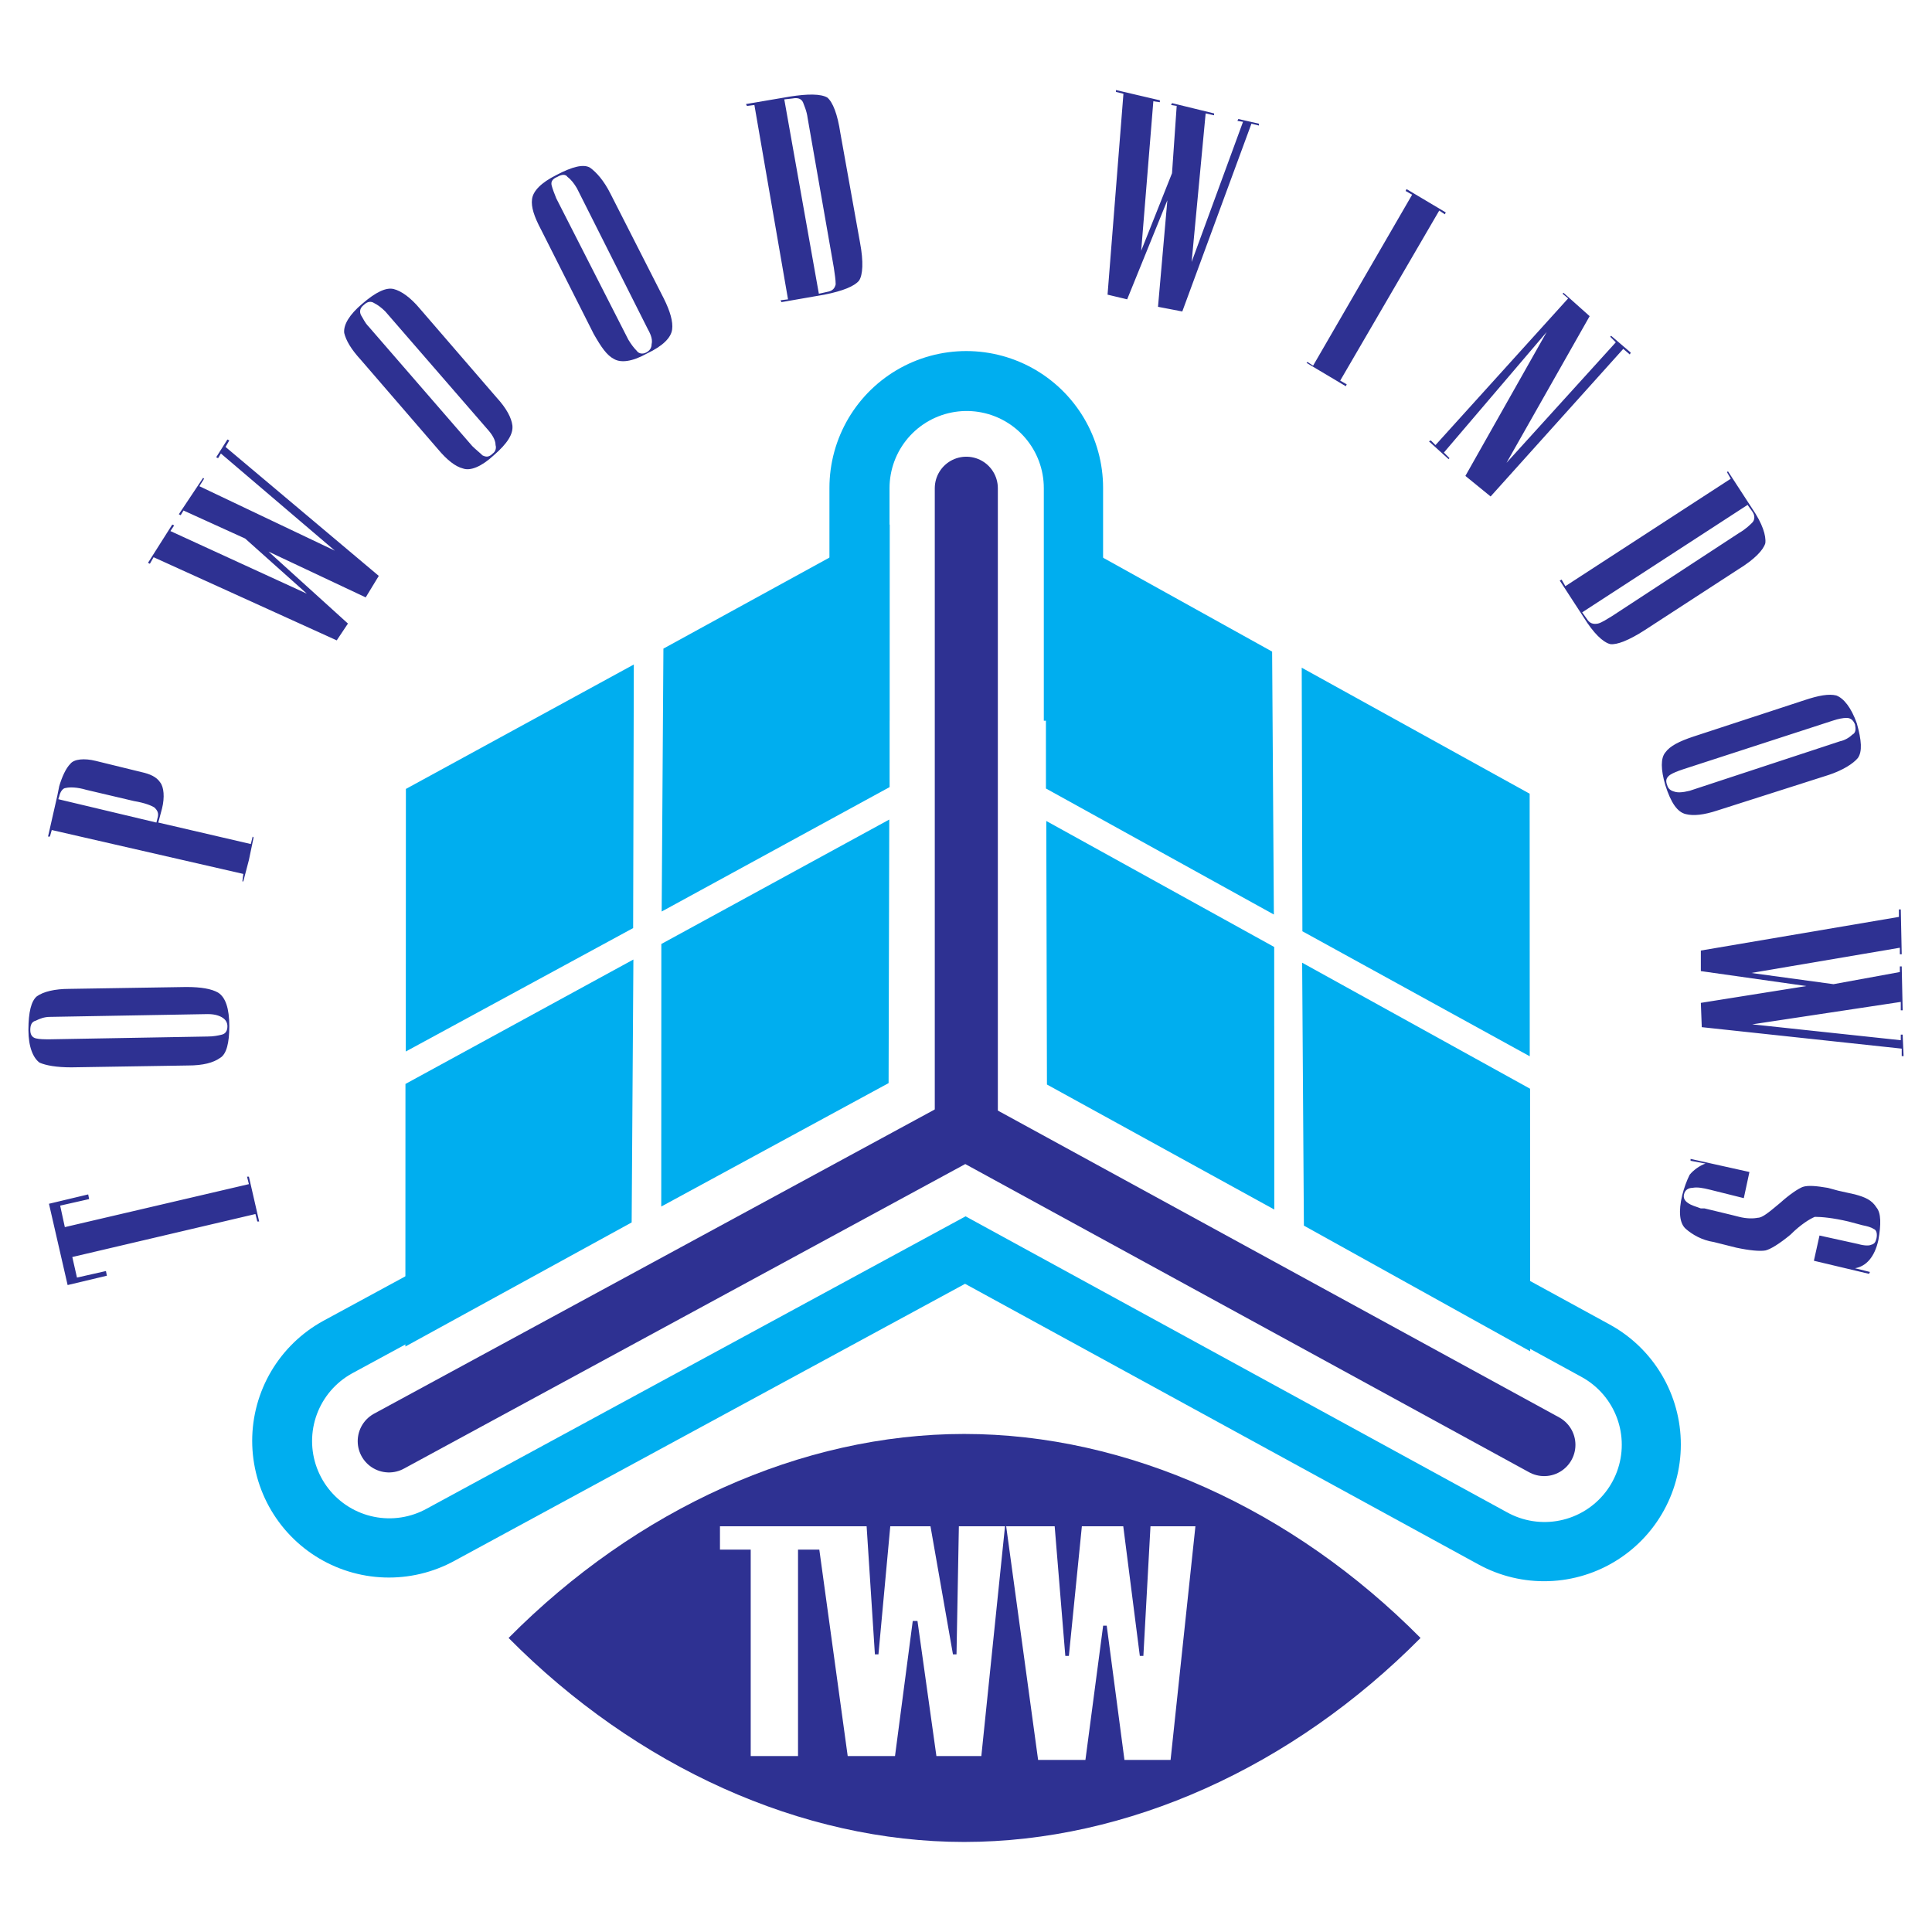
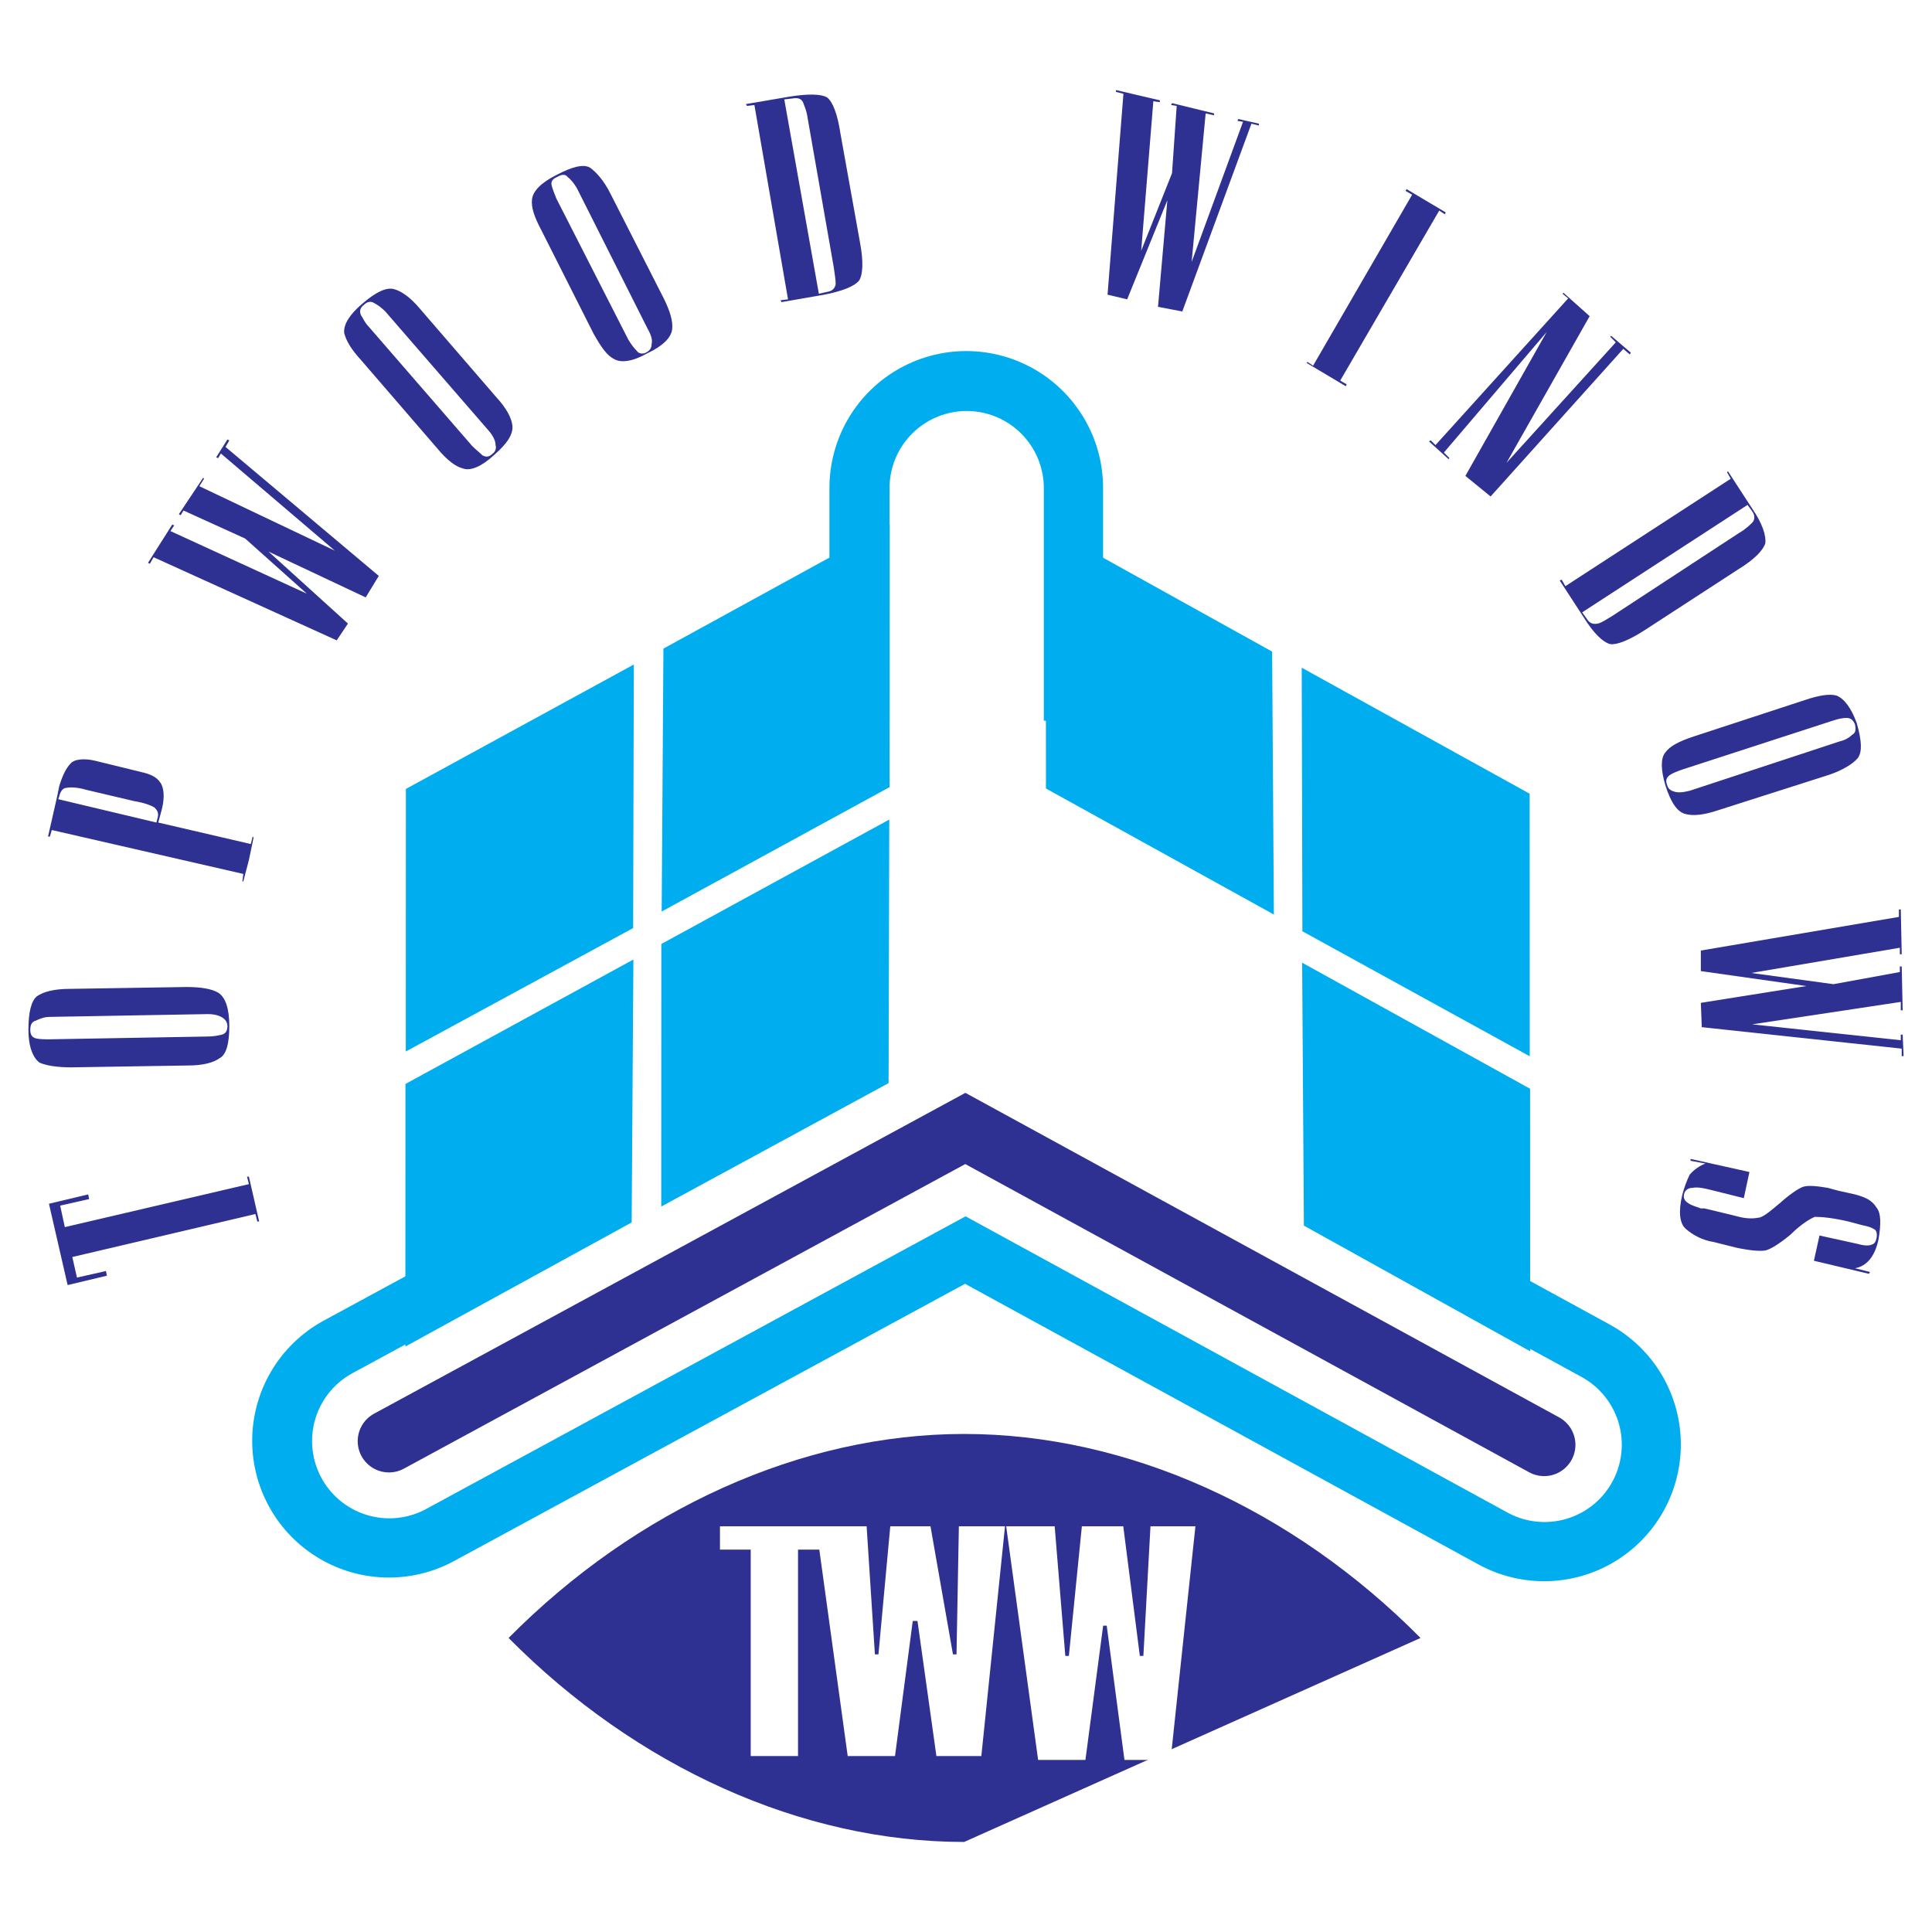
<svg xmlns="http://www.w3.org/2000/svg" version="1.0" id="Layer_1" x="0px" y="0px" width="192.756px" height="192.756px" viewBox="0 0 192.756 192.756" enable-background="new 0 0 192.756 192.756" xml:space="preserve">
  <g>
    <polygon fill-rule="evenodd" clip-rule="evenodd" fill="#FFFFFF" points="0,0 192.756,0 192.756,192.756 0,192.756 0,0  " />
    <polyline fill="none" stroke="#00AEEF" stroke-width="27.284" stroke-linecap="round" stroke-miterlimit="2.613" points="   38.803,143.75 96.307,112.551 154.055,144.117  " />
    <line fill="none" stroke="#00AEEF" stroke-width="27.302" stroke-linecap="round" stroke-miterlimit="2.613" x1="96.404" y1="111.033" x2="96.404" y2="48.676" />
    <polyline fill="none" stroke="#FFFFFF" stroke-width="15.416" stroke-linecap="round" stroke-miterlimit="2.613" points="   38.844,143.775 96.348,112.576 154.097,144.143  " />
    <polygon fill-rule="evenodd" clip-rule="evenodd" fill="#FFFFFF" points="51.308,137.158 96.518,119.074 138.652,136.225    138.652,71.906 53.172,71.906 51.308,137.158  " />
    <line fill="none" stroke="#FFFFFF" stroke-width="15.393" stroke-linecap="round" stroke-miterlimit="2.613" x1="96.445" y1="111.059" x2="96.445" y2="48.702" />
-     <line fill="none" stroke="#2E3192" stroke-width="6.292" stroke-linecap="round" stroke-miterlimit="2.613" x1="96.409" y1="111.068" x2="96.409" y2="48.711" />
    <polygon fill-rule="evenodd" clip-rule="evenodd" fill="#00AEEF" points="63.236,66.298 63.169,92.594 40.487,104.908    40.496,78.712 63.236,66.298  " />
    <polygon fill-rule="evenodd" clip-rule="evenodd" fill="#00AEEF" points="88.766,52.334 88.756,78.529 66.016,90.943    66.189,64.712 88.766,52.334  " />
    <polygon fill-rule="evenodd" clip-rule="evenodd" fill="#00AEEF" points="63.194,95.732 63.021,121.963 40.444,134.342    40.453,108.145 63.194,95.732  " />
    <polygon fill-rule="evenodd" clip-rule="evenodd" fill="#00AEEF" points="88.723,81.767 88.655,108.062 65.973,120.377    65.982,94.181 88.723,81.767  " />
    <polygon fill-rule="evenodd" clip-rule="evenodd" fill="#00AEEF" points="129.873,66.617 129.94,92.913 152.623,105.385    152.614,79.189 129.873,66.617  " />
    <polygon fill-rule="evenodd" clip-rule="evenodd" fill="#00AEEF" points="104.344,52.474 104.354,78.669 127.094,91.242    126.92,65.01 104.344,52.474  " />
    <polygon fill-rule="evenodd" clip-rule="evenodd" fill="#00AEEF" points="129.916,96.05 130.089,122.281 152.665,134.818    152.656,108.623 129.916,96.05  " />
-     <polygon fill-rule="evenodd" clip-rule="evenodd" fill="#00AEEF" points="104.387,81.908 104.454,108.203 127.137,120.676    127.127,94.48 104.387,81.908  " />
    <polyline fill="none" stroke="#2E3192" stroke-width="6.24" stroke-linecap="round" stroke-miterlimit="2.613" points="   38.808,143.785 96.312,112.586 154.061,144.152  " />
-     <path fill-rule="evenodd" clip-rule="evenodd" fill="#2E3192" d="M141.728,163.42c-12.757-12.871-29.23-20.354-45.535-20.354   c-16.22,0-32.694,7.482-45.451,20.354c12.757,12.871,29.231,20.352,45.451,20.352C112.497,183.771,128.971,176.291,141.728,163.42   L141.728,163.42z" />
+     <path fill-rule="evenodd" clip-rule="evenodd" fill="#2E3192" d="M141.728,163.42c-12.757-12.871-29.23-20.354-45.535-20.354   c-16.22,0-32.694,7.482-45.451,20.354c12.757,12.871,29.231,20.352,45.451,20.352L141.728,163.42z" />
    <polygon fill-rule="evenodd" clip-rule="evenodd" fill="#FFFFFF" points="100.387,152.279 105.225,152.279 106.287,165.211    106.641,165.211 107.938,152.279 112.069,152.279 113.721,165.211 114.075,165.211 114.783,152.279 119.267,152.279    116.789,175.588 112.187,175.588 110.417,162.191 110.062,162.191 108.293,175.588 103.573,175.588 100.387,152.279  " />
    <polygon fill-rule="evenodd" clip-rule="evenodd" fill="#FFFFFF" points="81.743,154.604 79.619,154.604 79.619,175.201    74.899,175.201 74.899,154.604 71.831,154.604 71.831,152.279 83.749,152.279 86.463,152.279 87.289,165.057 87.643,165.057    88.823,152.279 92.835,152.279 95.077,165.057 95.431,165.057 95.667,152.279 100.27,152.279 97.909,175.201 93.425,175.201    91.537,161.727 91.065,161.727 89.295,175.201 84.575,175.201 81.743,154.604  " />
    <path fill-rule="evenodd" clip-rule="evenodd" fill="#2E3192" d="M4.885,120.1l3.915-0.934l0.093,0.467l-2.89,0.652l0.466,2.145   l18.364-4.289l-0.187-0.746h0.187l1.025,4.475h-0.186l-0.187-0.746l-18.271,4.289l0.466,2.051l2.89-0.652l0.093,0.465l-3.916,0.934   L4.885,120.1L4.885,120.1z M18.775,106.303l-11.652,0.186c-1.492,0-2.517-0.186-3.169-0.465c-0.652-0.467-1.119-1.586-1.119-3.264   c0-1.77,0.28-2.889,0.839-3.355c0.653-0.467,1.771-0.746,3.263-0.746l11.652-0.186c1.492,0,2.517,0.186,3.169,0.559   c0.746,0.467,1.119,1.584,1.119,3.355c0,1.678-0.28,2.797-0.932,3.17C21.292,106.023,20.267,106.303,18.775,106.303L18.775,106.303   L18.775,106.303z M20.732,101.176l-15.754,0.279c-0.559,0-1.025,0.186-1.398,0.373c-0.373,0.094-0.559,0.373-0.559,0.932   c0,0.467,0.187,0.746,0.559,0.84c0.373,0.092,0.839,0.092,1.398,0.092l15.754-0.279c0.559,0,1.025-0.092,1.398-0.186   c0.373-0.094,0.559-0.373,0.559-0.84c0-0.373-0.186-0.652-0.466-0.838C21.944,101.361,21.478,101.176,20.732,101.176   L20.732,101.176z M15.792,82.066l9.229,2.144l0.187-0.746l0.093,0.093l-0.466,2.237l-0.56,2.144h-0.093l0.093-0.746L5.165,82.812   l-0.187,0.652H4.792l0.932-4.102l0.187-0.932c0.28-0.932,0.653-1.771,1.119-2.237c0.373-0.466,1.398-0.559,2.517-0.28l4.568,1.119   c0.838,0.186,1.491,0.466,1.864,1.025c0.373,0.466,0.466,1.492,0.186,2.61L15.792,82.066L15.792,82.066z M15.605,82.066   l0.093-0.373c0.187-0.56,0-0.839-0.28-1.119c-0.28-0.187-0.932-0.466-2.051-0.652l-4.754-1.119   c-0.932-0.279-1.678-0.279-2.05-0.186c-0.28,0-0.56,0.373-0.653,0.839l-0.093,0.28L15.605,82.066L15.605,82.066z M37.791,57.457   l-1.305,2.145l-9.694-4.567l7.923,7.177l-1.119,1.678l-18.271-8.296l-0.373,0.653l-0.187-0.093l2.424-3.822l0.187,0.093   l-0.373,0.56l13.609,6.246l-6.152-5.5l-6.152-2.797l-0.28,0.466l-0.186-0.093l2.424-3.636l0.093,0.093l-0.466,0.746L33.41,54.94   l-11.372-9.694l-0.28,0.466l-0.187-0.093l1.118-1.771l0.187,0.093l-0.373,0.652L37.791,57.457L37.791,57.457z M43.664,44.779   l-7.644-8.855c-1.026-1.119-1.492-1.958-1.678-2.703c-0.093-0.839,0.559-1.865,1.771-2.89c1.398-1.212,2.423-1.678,3.169-1.492   c0.746,0.187,1.678,0.839,2.61,1.958l7.644,8.855c1.026,1.119,1.492,2.051,1.585,2.797c0.093,0.838-0.466,1.771-1.864,2.983   c-1.212,1.118-2.331,1.584-3.077,1.305C45.435,46.55,44.596,45.898,43.664,44.779L43.664,44.779L43.664,44.779z M48.791,43.008   L38.443,31.076c-0.373-0.373-0.746-0.652-1.118-0.839c-0.28-0.186-0.653-0.186-1.026,0.187c-0.373,0.28-0.466,0.652-0.279,1.025   c0.187,0.28,0.373,0.746,0.746,1.119L47.113,44.5c0.373,0.373,0.746,0.652,1.025,0.933c0.373,0.186,0.652,0.186,1.025-0.187   c0.279-0.187,0.373-0.56,0.279-0.839C49.443,44.034,49.257,43.567,48.791,43.008L48.791,43.008z M59.231,33.313l-5.22-10.347   c-0.746-1.398-1.025-2.33-0.932-3.076c0.093-0.839,0.932-1.678,2.423-2.423c1.585-0.839,2.704-1.119,3.356-0.746   c0.653,0.466,1.398,1.305,2.051,2.61l5.313,10.44c0.653,1.305,0.932,2.33,0.839,3.076c-0.093,0.839-0.932,1.678-2.517,2.423   c-1.492,0.839-2.61,0.933-3.263,0.56C60.536,35.458,59.977,34.619,59.231,33.313L59.231,33.313L59.231,33.313z M64.638,32.848   l-7.084-14.076c-0.28-0.466-0.56-0.839-0.932-1.119c-0.187-0.28-0.56-0.28-1.026,0c-0.466,0.187-0.652,0.466-0.559,0.839   s0.28,0.839,0.466,1.305l7.178,14.076c0.279,0.467,0.559,0.839,0.839,1.119c0.186,0.279,0.559,0.373,0.932,0.186   c0.373-0.186,0.559-0.466,0.559-0.838C65.104,33.966,65.01,33.5,64.638,32.848L64.638,32.848z M80.578,11.78   c-0.093-0.746-0.373-1.305-0.466-1.584c-0.186-0.373-0.559-0.466-1.025-0.373l-0.839,0.093l3.449,19.389l0.839-0.187   c0.56-0.093,0.746-0.373,0.839-0.746c0-0.466-0.093-1.025-0.186-1.678L80.578,11.78L80.578,11.78z M77.968,30.144l-0.093-0.186   l0.746-0.093l-3.355-19.39l-0.746,0.093l-0.093-0.186l4.381-0.746c1.771-0.28,3.077-0.28,3.729,0.093   c0.56,0.466,1.025,1.678,1.305,3.542l1.958,10.906c0.373,1.958,0.28,3.263-0.093,3.822c-0.466,0.559-1.584,1.025-3.449,1.398   L77.968,30.144L77.968,30.144z M117.958,31.076l-2.424-0.466l0.933-10.627l-4.009,9.881l-1.958-0.466l1.585-20.042l-0.746-0.187   V8.984l4.382,1.025v0.187l-0.652-0.093l-1.212,14.915l3.076-7.737l0.466-6.712l-0.56-0.093l0.094-0.186l4.194,1.025v0.187   l-0.839-0.187l-1.398,14.821l5.127-13.982l-0.56-0.093l0.094-0.187l2.051,0.466v0.187l-0.746-0.187L117.958,31.076L117.958,31.076z    M140.889,19.424l-0.652-0.373l0.094-0.186l3.915,2.33l-0.094,0.187l-0.559-0.373l-9.881,16.965l0.651,0.373l-0.093,0.187   l-3.915-2.33l0.094-0.093l0.559,0.373L140.889,19.424L140.889,19.424z M148.719,49.533l-2.517-2.051l8.11-14.355l-10.254,12.024   l0.56,0.56l-0.094,0.093l-1.958-1.771l0.187-0.093l0.467,0.466l13.236-14.635l-0.559-0.466l0.093-0.093l2.61,2.331l-8.297,14.635   l10.906-12.025l-0.559-0.559l0.093-0.093l1.958,1.678l-0.094,0.187l-0.652-0.559L148.719,49.533L148.719,49.533z M173.515,53.169   c0.653-0.373,1.119-0.839,1.306-1.025c0.279-0.28,0.279-0.746,0-1.119l-0.466-0.652l-16.5,10.72l0.466,0.652   c0.28,0.466,0.653,0.56,1.119,0.466c0.373-0.093,0.932-0.466,1.398-0.746L173.515,53.169L173.515,53.169z M155.617,57.923   l0.187-0.093l0.373,0.653l16.499-10.72l-0.373-0.652l0.094-0.093l2.424,3.729c1.025,1.492,1.398,2.704,1.305,3.449   c-0.187,0.652-1.025,1.584-2.703,2.61l-9.322,6.059c-1.584,1.025-2.796,1.492-3.448,1.398c-0.746-0.187-1.678-1.119-2.61-2.61   L155.617,57.923L155.617,57.923z M168.947,73.49l11.093-3.636c1.398-0.466,2.424-0.652,3.169-0.466   c0.746,0.28,1.492,1.212,2.052,2.796c0.466,1.678,0.56,2.797,0.093,3.449c-0.466,0.559-1.491,1.212-2.89,1.678l-11.093,3.542   c-1.398,0.466-2.424,0.56-3.169,0.373c-0.84-0.187-1.492-1.119-2.052-2.89c-0.466-1.584-0.466-2.703,0-3.263   C166.617,74.422,167.549,73.956,168.947,73.49L168.947,73.49L168.947,73.49z M168.574,78.897l15.008-4.941   c0.467-0.093,0.933-0.373,1.212-0.652c0.373-0.187,0.373-0.56,0.28-1.025c-0.187-0.466-0.467-0.653-0.839-0.653   c-0.373,0-0.839,0.094-1.398,0.28l-14.915,4.847c-0.56,0.186-1.025,0.373-1.305,0.559c-0.373,0.28-0.467,0.56-0.28,1.025   c0.094,0.373,0.373,0.56,0.746,0.652C167.362,79.083,167.829,79.083,168.574,78.897L168.574,78.897z M169.786,102.48l-0.093-2.424   l10.533-1.678l-10.533-1.491v-2.051l19.762-3.356v-0.746h0.187l0.093,4.474h-0.187v-0.652l-14.821,2.517l8.203,1.119l6.618-1.212   v-0.56h0.187l0.094,4.381h-0.187v-0.84l-14.821,2.238l14.821,1.584v-0.559h0.187l0.093,2.145h-0.187v-0.746L169.786,102.48   L169.786,102.48z M170.159,116.09l-1.491-0.279v-0.186l5.873,1.305l-0.561,2.609l-3.355-0.838   c-0.745-0.188-1.305-0.281-1.771-0.188c-0.373,0-0.746,0.188-0.839,0.652c-0.094,0.373,0.093,0.652,0.372,0.84   c0.373,0.279,0.839,0.373,1.306,0.559h0.373l2.703,0.652l0.745,0.188c0.746,0.186,1.398,0.186,1.864,0.092   c0.467,0,1.119-0.559,2.238-1.49c0.932-0.84,1.771-1.398,2.236-1.586c0.56-0.186,1.398-0.092,2.518,0.094l1.025,0.279l1.678,0.373   c1.025,0.279,1.678,0.561,2.144,1.305c0.466,0.561,0.466,1.678,0.187,3.264c-0.373,1.678-1.212,2.609-2.33,2.797l1.491,0.373   l-0.094,0.186l-5.499-1.305l0.56-2.518l3.821,0.84c0.652,0.186,1.118,0.186,1.305,0.092c0.373-0.092,0.467-0.279,0.56-0.652   c0.094-0.465,0-0.838-0.279-0.932c-0.28-0.186-0.652-0.279-1.118-0.373l-1.398-0.373c-1.585-0.373-2.704-0.465-3.356-0.465   c-0.466,0.186-1.397,0.744-2.424,1.771c-1.118,0.932-2.051,1.49-2.517,1.584c-0.56,0.094-1.584,0-2.89-0.279l-2.237-0.561   c-1.212-0.186-2.144-0.744-2.796-1.305c-0.653-0.559-0.746-1.771-0.373-3.355c0.187-0.746,0.466-1.492,0.745-2.051   C168.947,116.742,169.6,116.277,170.159,116.09L170.159,116.09z" />
  </g>
</svg>